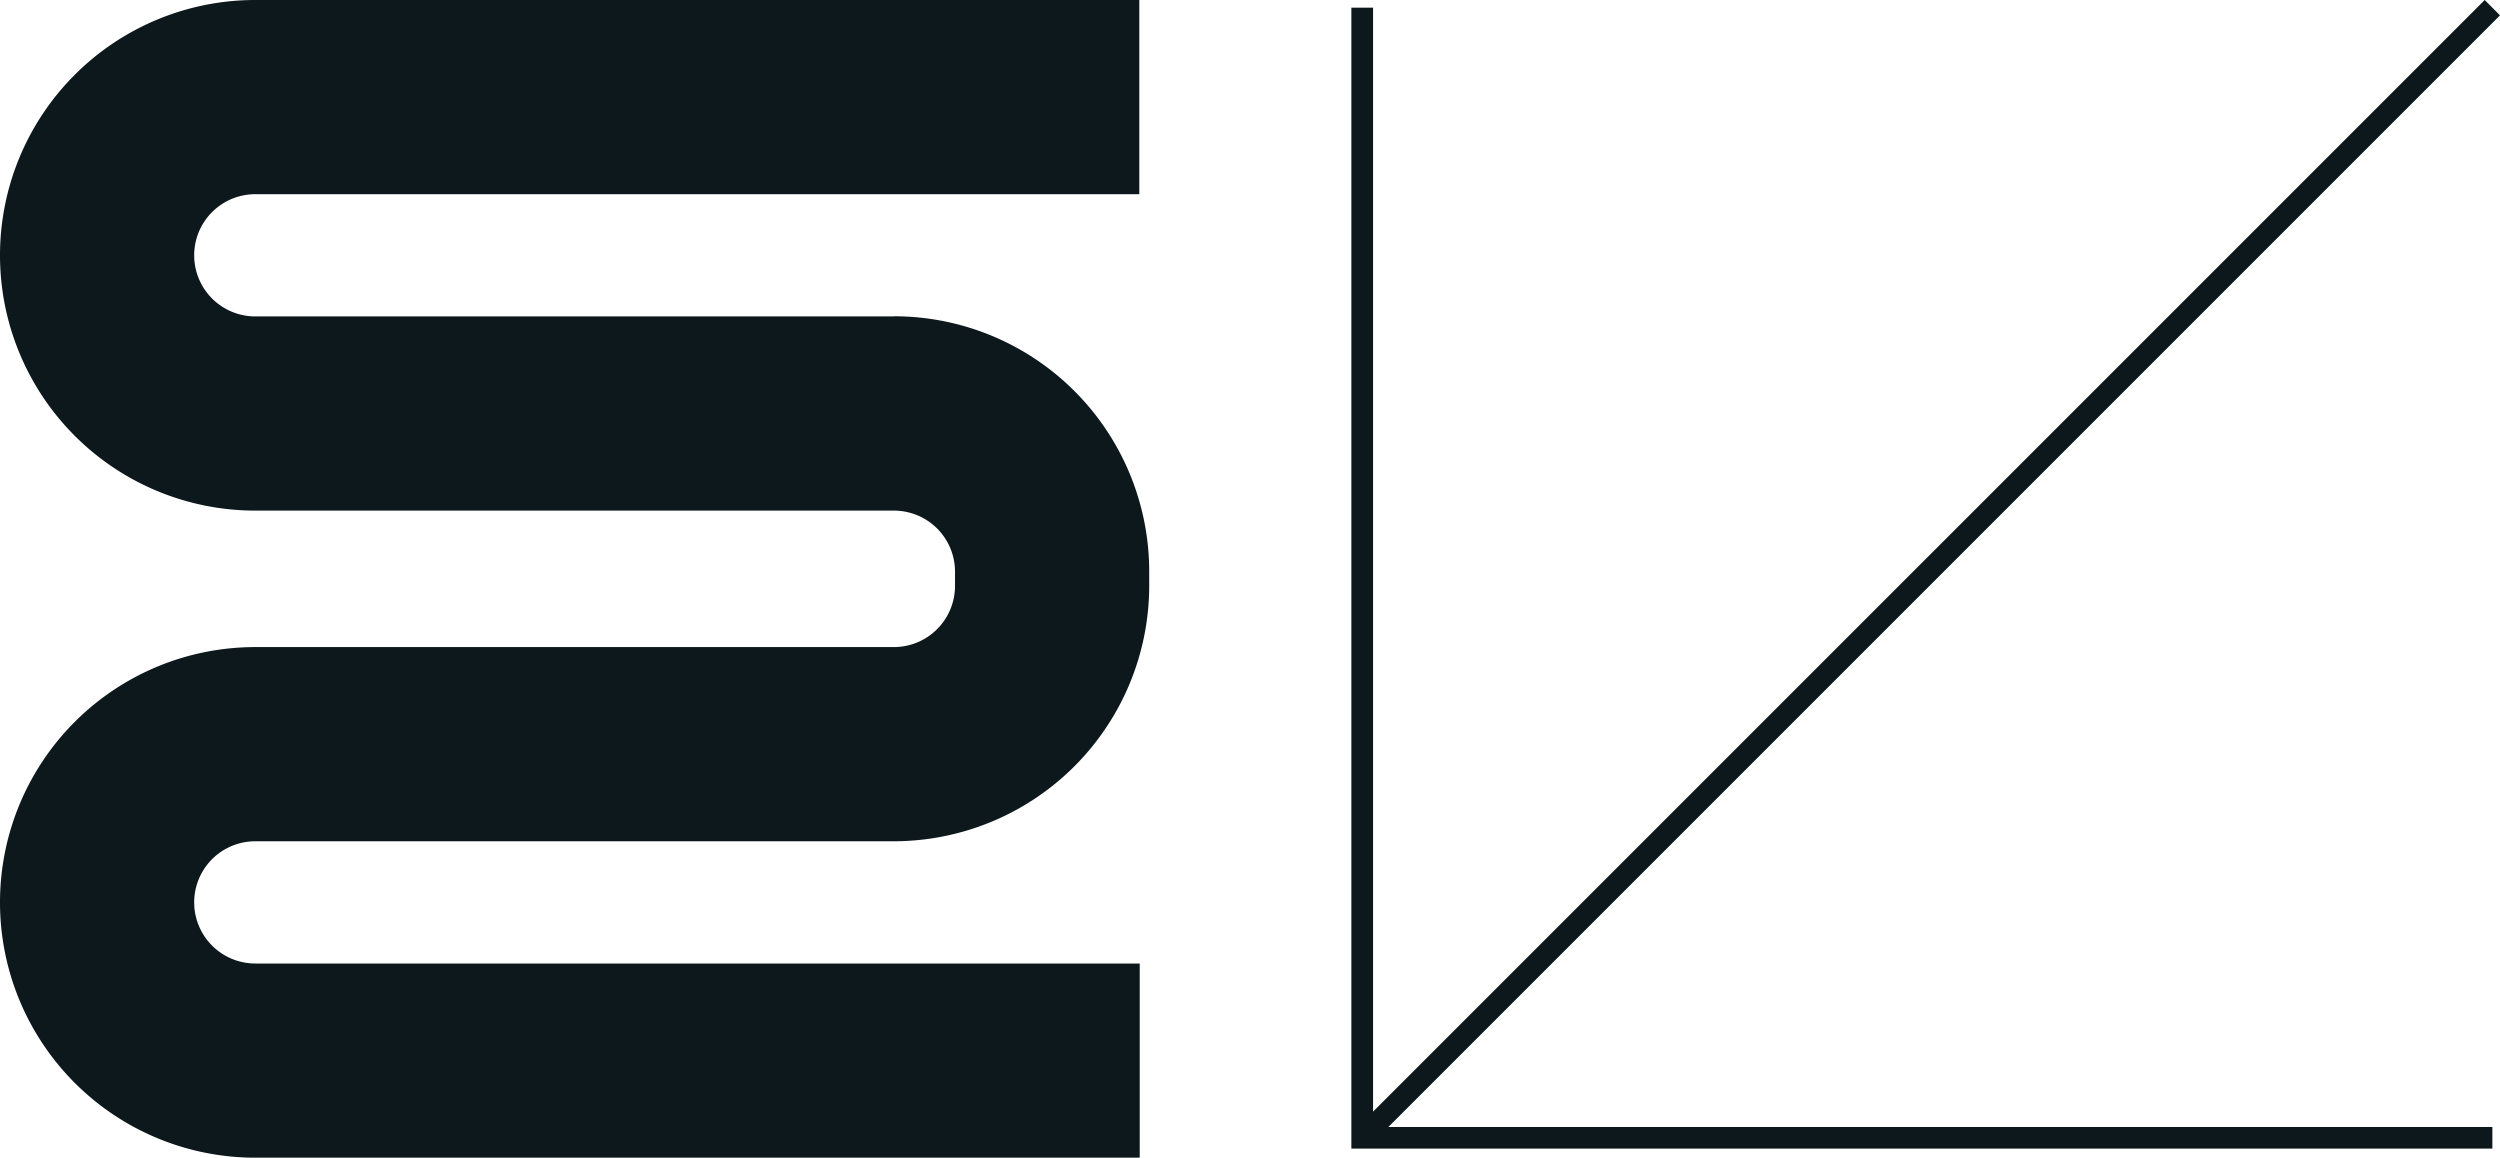
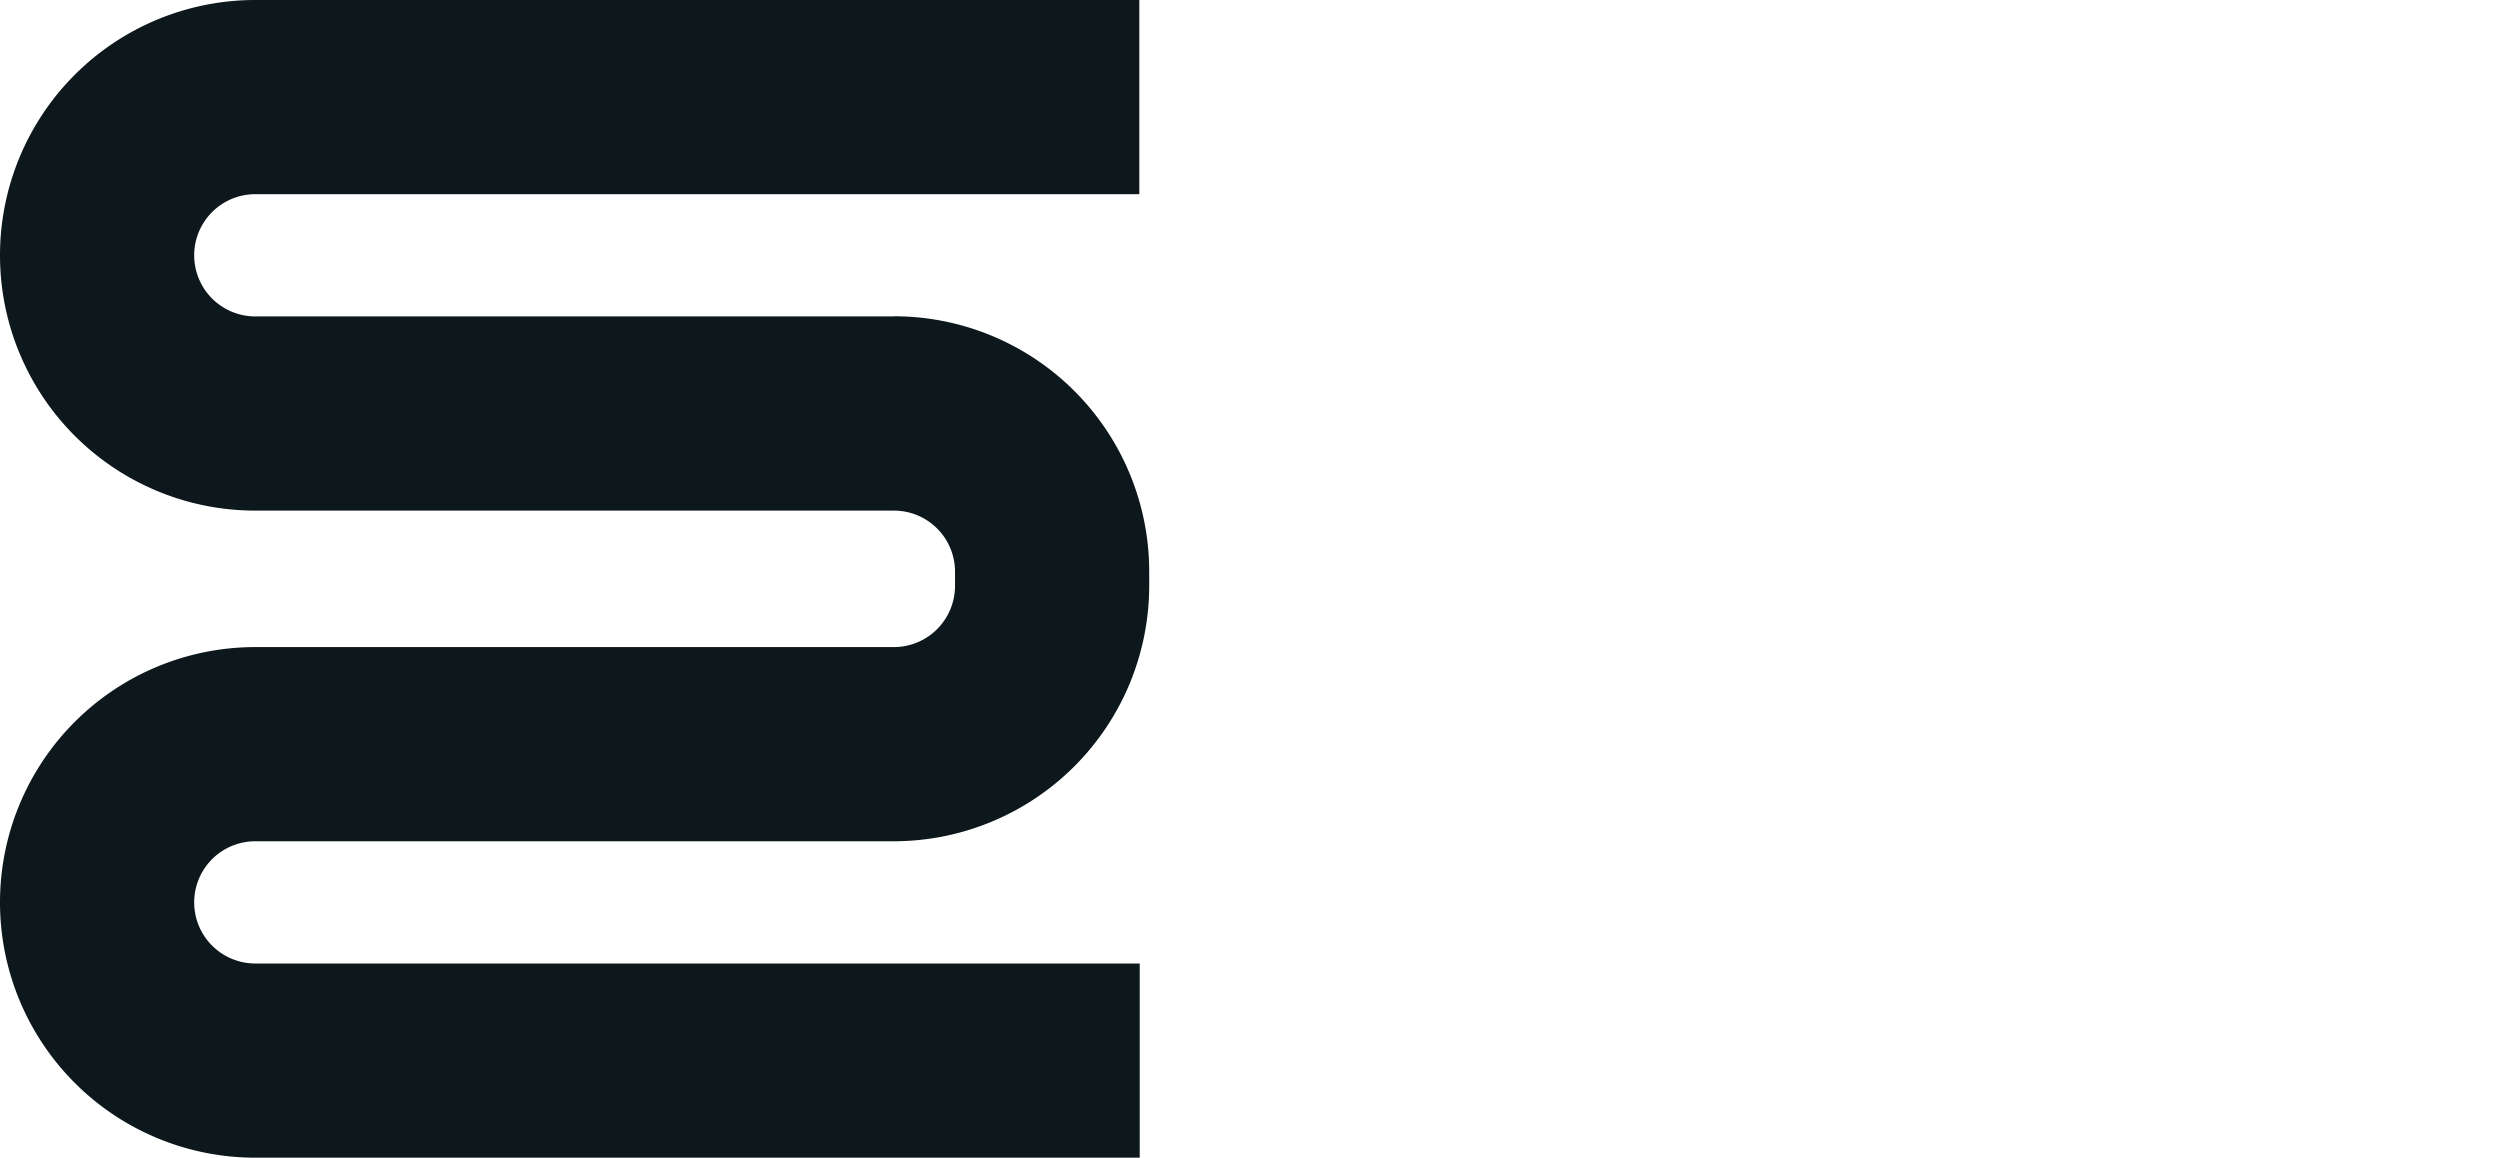
<svg xmlns="http://www.w3.org/2000/svg" id="Layer_1" data-name="Layer 1" viewBox="0 0 684.38 316.92">
  <defs>
    <style>.cls-1{fill:#0d181c;}</style>
  </defs>
  <path class="cls-1" d="M244.71,86.62H69.89a16.73,16.73,0,0,1,0-33.46h242V0h-242a69.89,69.89,0,0,0,0,139.78H244.71a16.73,16.73,0,0,1,16.73,16.73v3.92a16.76,16.76,0,0,1-16.73,16.71H69.89a69.89,69.89,0,0,0,0,139.78H312V263.76H69.89a16.73,16.73,0,0,1,0-33.46H244.71a70,70,0,0,0,69.89-69.8v-3.92a69.89,69.89,0,0,0-69.9-70Z" />
-   <polygon class="cls-1" points="680.19 0 375.88 304.31 375.88 2.1 369.94 2.1 369.94 314.44 682.29 314.44 682.29 308.51 380.07 308.51 684.38 4.2 680.19 0" />
</svg>